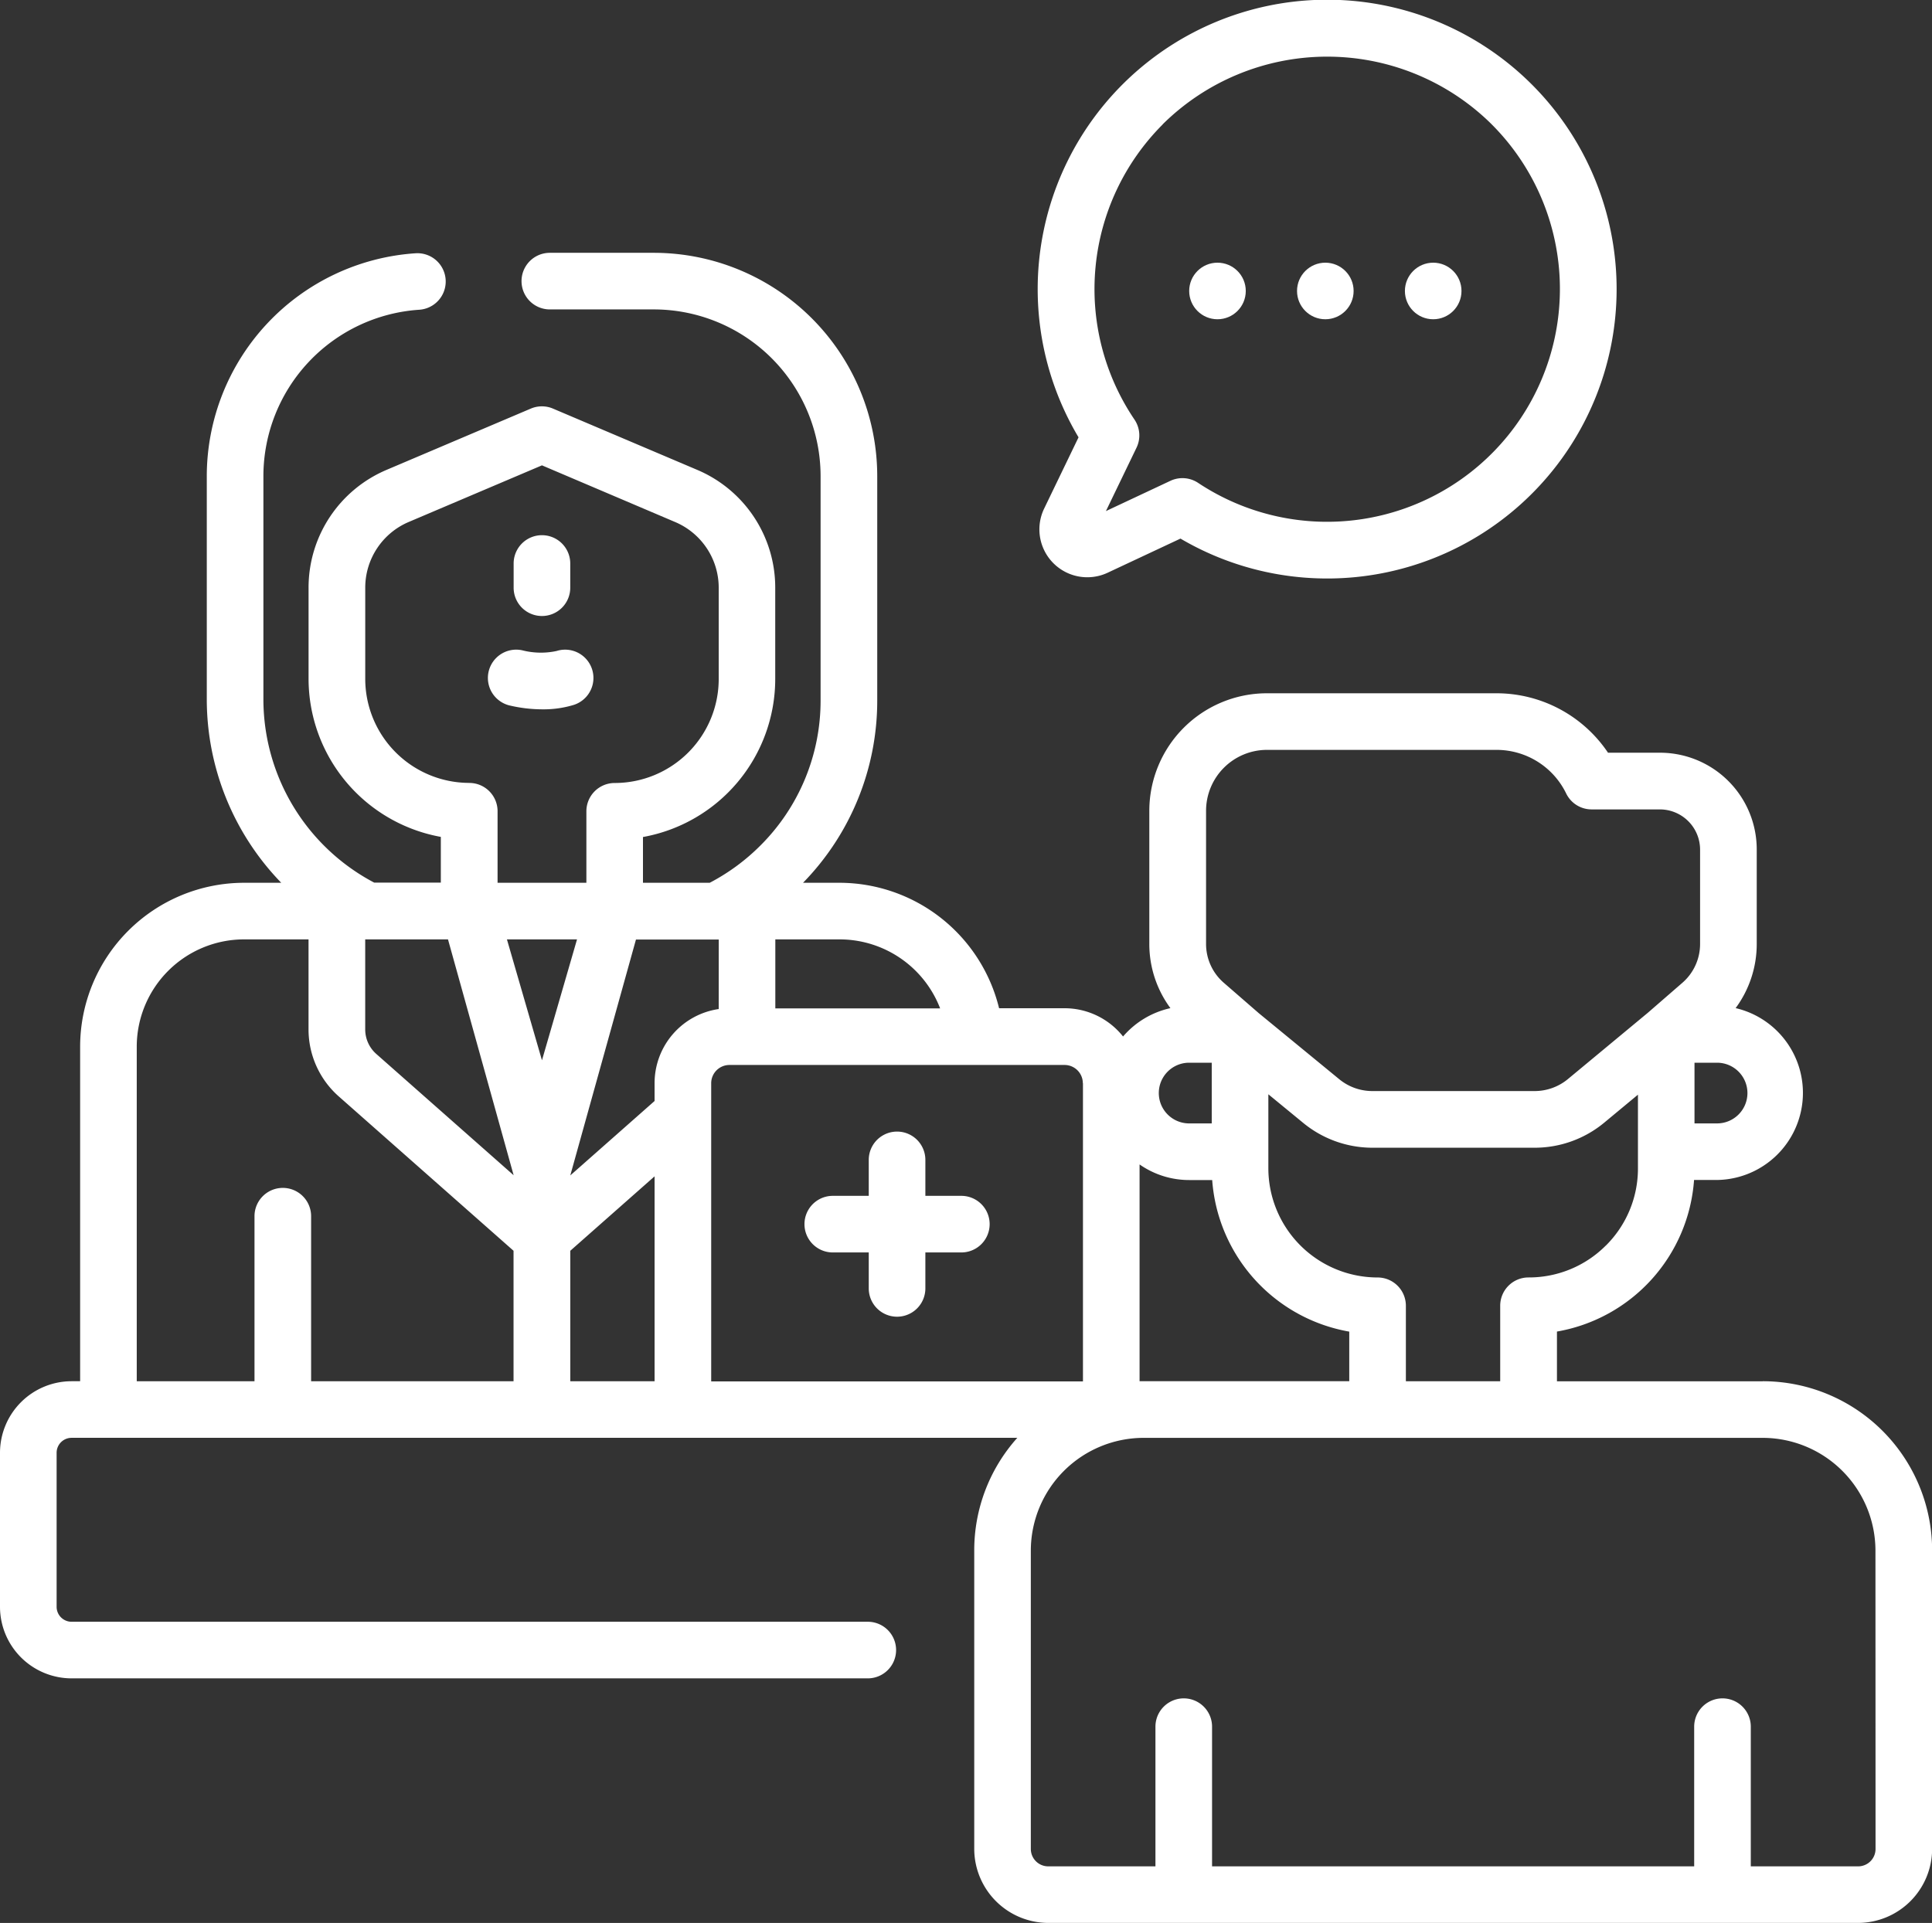
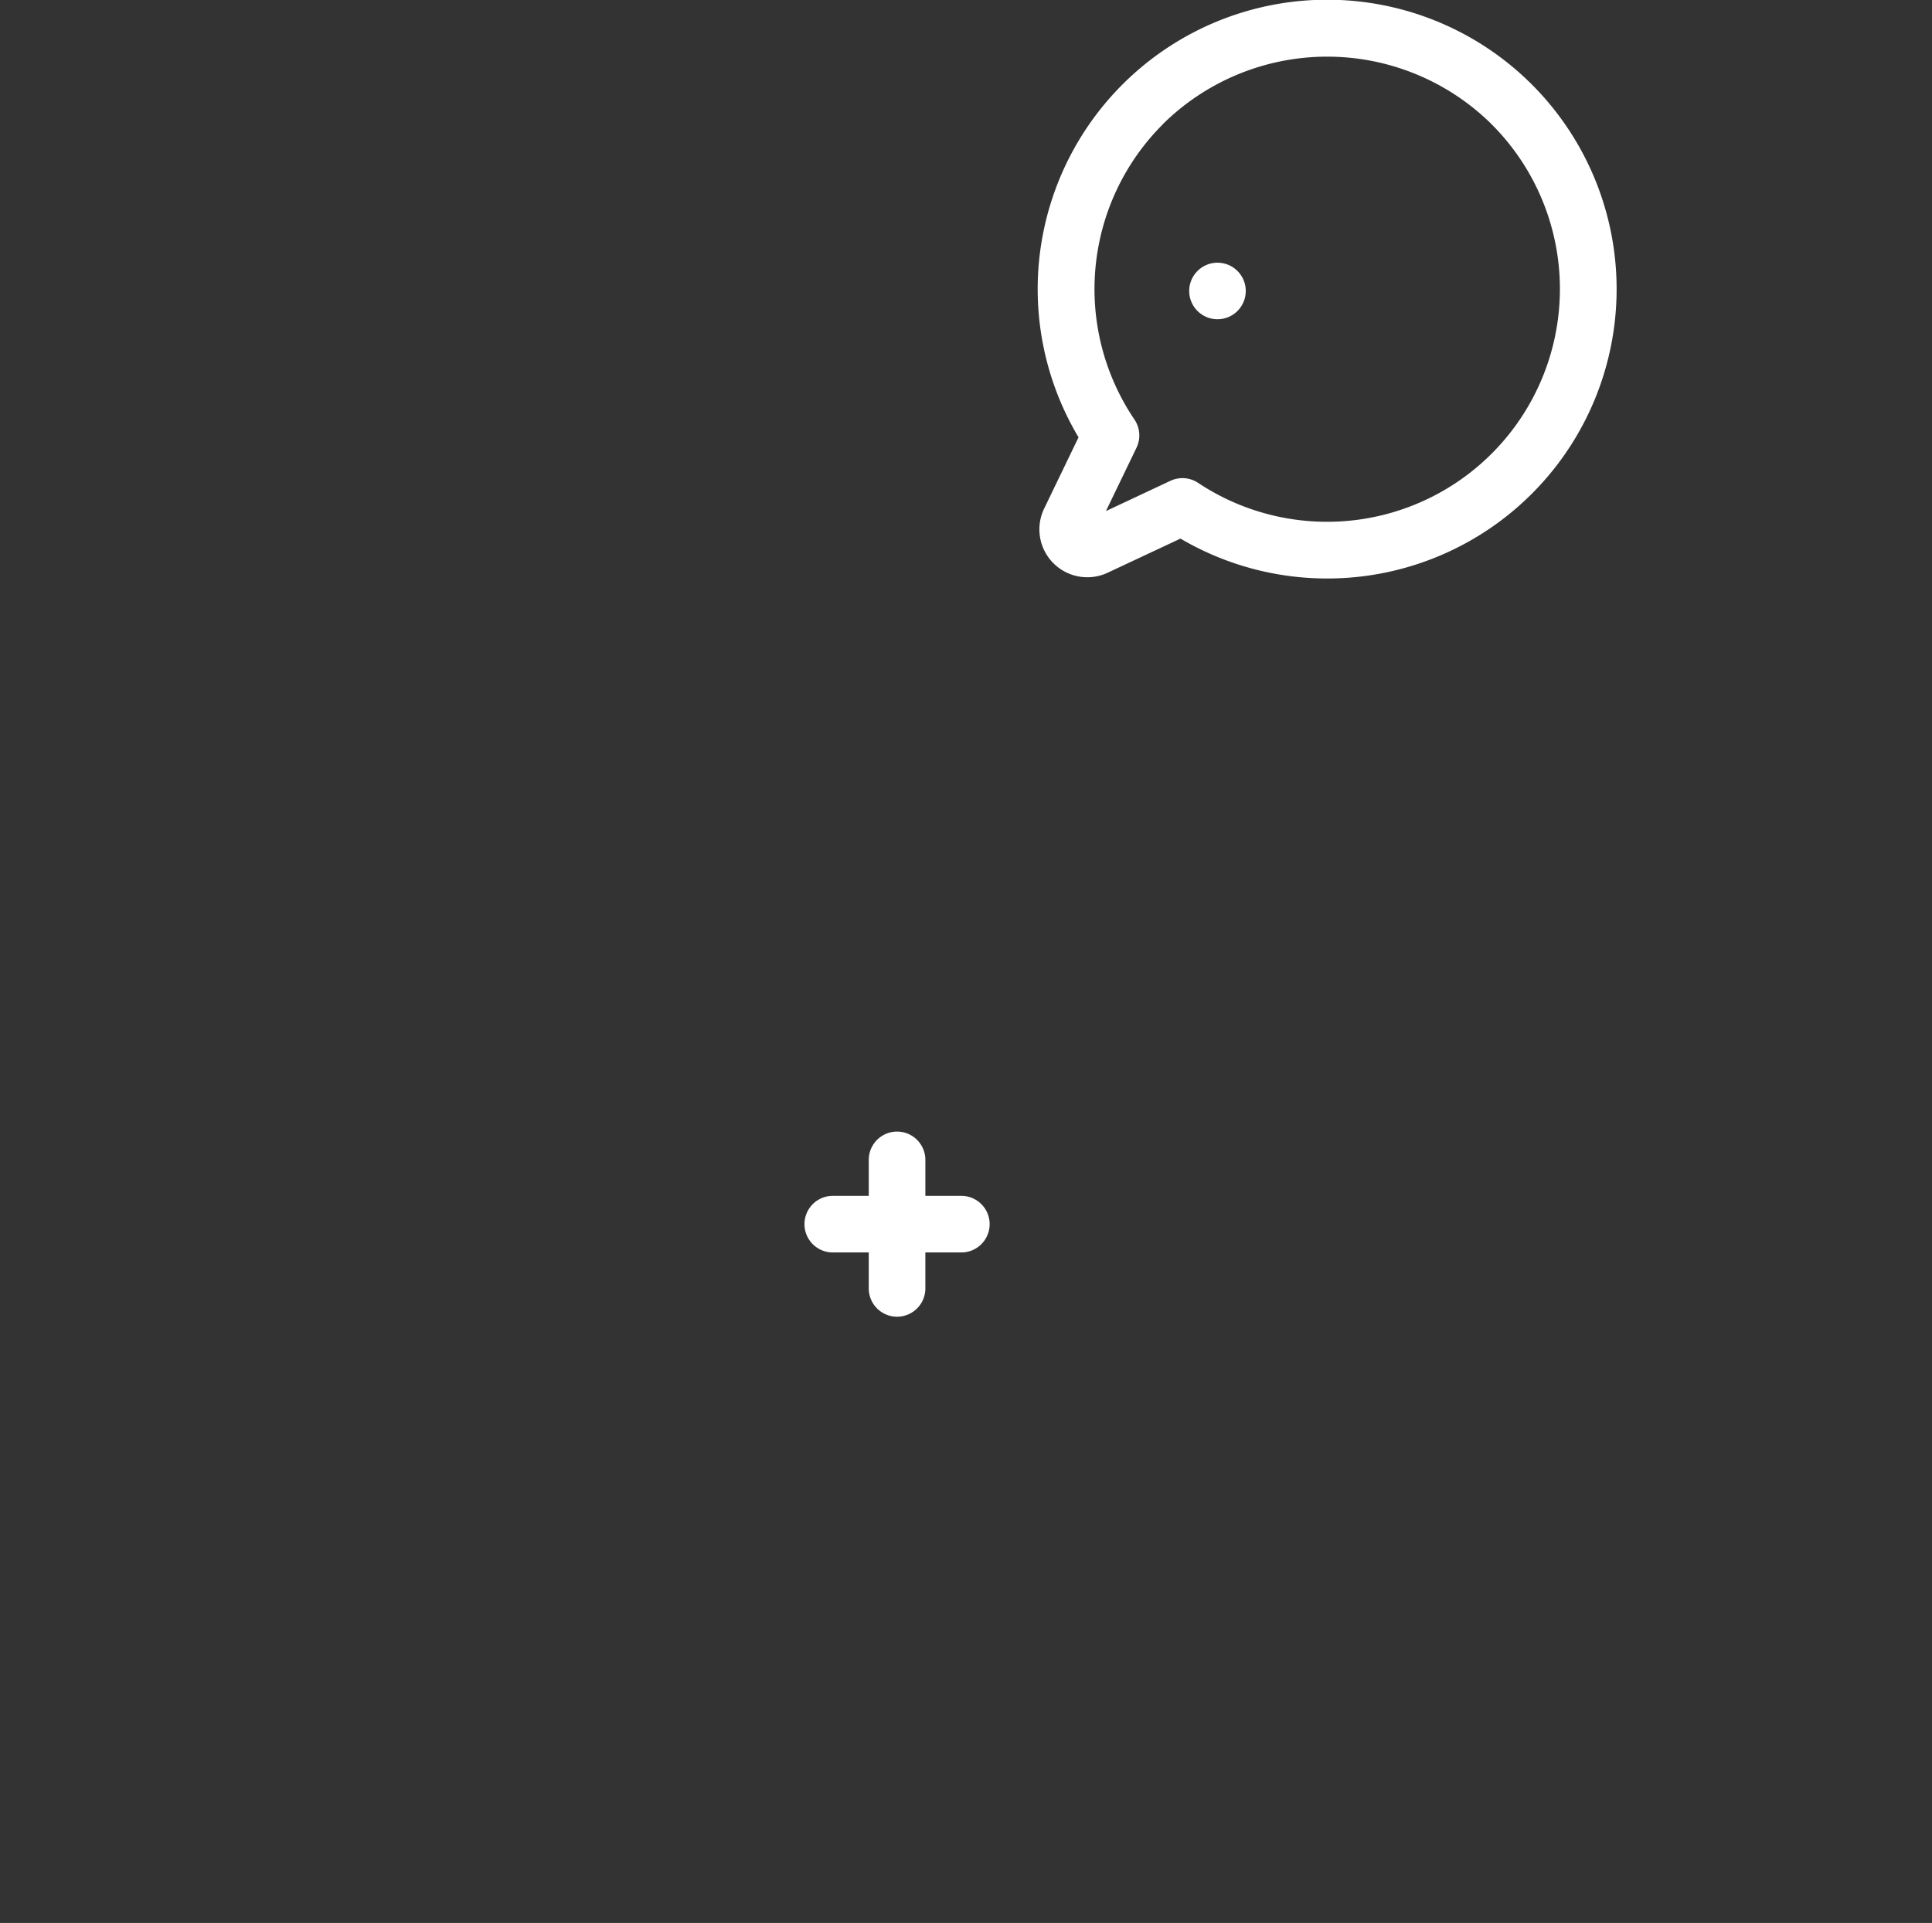
<svg xmlns="http://www.w3.org/2000/svg" width="59.889" height="59.624" viewBox="0 0 59.889 59.624">
  <rect x="0" y="0" width="59.889" height="59.624" fill="#333333" stroke="none" />
  <g fill="#fff">
-     <path data-name="Path 5663" d="M16.8 19.1a.877.877 0 0 0 .877-.877v-.751a.877.877 0 1 0-1.755 0v.748a.877.877 0 0 0 .878.88z" />
-     <path data-name="Path 5664" d="M16.82 21.994a3.212 3.212 0 0 0 .964-.137.877.877 0 1 0-.531-1.672 2.319 2.319 0 0 1-1.034-.014.877.877 0 0 0-.435 1.7 4.465 4.465 0 0 0 1.036.123z" />
    <path data-name="Path 5665" d="M25.815 38.834h1.115v1.115a.877.877 0 0 0 1.755 0v-1.115H29.8a.877.877 0 0 0 0-1.755h-1.115v-1.115a.877.877 0 1 0-1.755 0v1.115h-1.115a.877.877 0 1 0 0 1.755z" />
-     <path data-name="Path 5666" d="M54.643 42.829h-6.38v-1.542a5.143 5.143 0 0 0 4.25-4.7h.713a2.7 2.7 0 0 0 .576-5.329 3.345 3.345 0 0 0 .654-1.988v-2.931a3 3 0 0 0-3-3h-1.61a4.166 4.166 0 0 0-3.446-1.843h-7.13a3.647 3.647 0 0 0-3.643 3.643v4.132a3.344 3.344 0 0 0 .654 1.988 2.7 2.7 0 0 0-1.468.879A2.316 2.316 0 0 0 33 31.262h-2.03a5.1 5.1 0 0 0-4.937-3.89h-1.14a8.08 8.08 0 0 0 2.3-5.665V14.76a6.929 6.929 0 0 0-6.921-6.921h-3.228a.877.877 0 0 0 0 1.755h3.226a5.173 5.173 0 0 1 5.167 5.167v6.946a6.339 6.339 0 0 1-1.87 4.514A6.413 6.413 0 0 1 22 27.372h-2.069v-1.419a4.983 4.983 0 0 0 4.1-4.9v-2.83a3.964 3.964 0 0 0-2.418-3.654l-4.472-1.9a.878.878 0 0 0-.686 0l-4.472 1.9a3.964 3.964 0 0 0-2.418 3.654v2.826a4.988 4.988 0 0 0 4.1 4.9v1.418H11.6a6.43 6.43 0 0 1-3.435-5.66V14.76a5.175 5.175 0 0 1 4.83-5.156.877.877 0 0 0-.112-1.751A6.933 6.933 0 0 0 6.41 14.76v6.947a8.18 8.18 0 0 0 2.308 5.665H7.564a5.086 5.086 0 0 0-5.08 5.08v10.375h-.266A2.221 2.221 0 0 0 0 45.045v4.776a2.221 2.221 0 0 0 2.218 2.219H26.9a.877.877 0 1 0 0-1.755H2.218a.464.464 0 0 1-.463-.464v-4.776a.464.464 0 0 1 .463-.463h29.317a5.223 5.223 0 0 0-1.335 3.491v9.257a2.3 2.3 0 0 0 2.293 2.293H57.6a2.3 2.3 0 0 0 2.293-2.293v-9.257a5.251 5.251 0 0 0-5.246-5.246zM22.279 31.287a2.322 2.322 0 0 0-1.988 2.3v.551l-2.613 2.308 2.036-7.314h2.566zm-4.392-2.16L16.8 32.876l-1.086-3.749zm-6.565 0h2.565l2.035 7.313-4.258-3.761a1.016 1.016 0 0 1-.343-.761v-2.791zm6.356 9.655l2.613-2.308v6.354h-2.613zm17.647-2.677a2.68 2.68 0 0 0 1.538.484h.713a5.15 5.15 0 0 0 4.249 4.7v1.538h-6.5zm14.456 2.512a3.365 3.365 0 0 1-2.4.992.877.877 0 0 0-.877.877v2.342H43.58v-2.341a.877.877 0 0 0-.877-.877 3.39 3.39 0 0 1-3.386-3.386V33.93l1.085.891a3.378 3.378 0 0 0 2.139.766h5.034a3.377 3.377 0 0 0 2.152-.776l1.047-.869v2.282a3.365 3.365 0 0 1-.992 2.394zm4.387-4.725a.942.942 0 0 1-.941.941h-.7v-1.882h.7a.942.942 0 0 1 .941.941zm-16.782-8.753a1.89 1.89 0 0 1 1.888-1.888H46.4a2.4 2.4 0 0 1 2.146 1.346.877.877 0 0 0 .79.5h2.116a1.248 1.248 0 0 1 1.248 1.242v2.933a1.592 1.592 0 0 1-.548 1.2l-1.072.931-2.477 2.055a1.619 1.619 0 0 1-1.031.372H42.54a1.619 1.619 0 0 1-1.025-.367l-2.509-2.06-.013-.012-1.059-.92a1.592 1.592 0 0 1-.548-1.2zm-.524 7.812h.7v1.882h-.7a.941.941 0 1 1 0-1.882zm-3.292.636v9.245H22.046v-9.245a.566.566 0 0 1 .565-.566H33a.566.566 0 0 1 .566.566zm-4.429-2.32h-5.107v-2.14h2a3.342 3.342 0 0 1 3.107 2.135zm-14.595-6.992a3.228 3.228 0 0 1-3.224-3.225v-2.826a2.213 2.213 0 0 1 1.349-2.04l4.129-1.755 4.13 1.758a2.213 2.213 0 0 1 1.349 2.04v2.826a3.226 3.226 0 0 1-3.225 3.225.877.877 0 0 0-.877.877v2.217h-2.753v-2.219a.877.877 0 0 0-.877-.877zM4.239 32.452a3.329 3.329 0 0 1 3.325-3.325h2v2.792a2.771 2.771 0 0 0 .936 2.076l5.419 4.787v4.046H9.644V37.71a.877.877 0 0 0-1.755 0v5.118h-3.65zm53.9 24.879a.539.539 0 0 1-.538.538h-3.329v-4.331a.877.877 0 1 0-1.755 0v4.331H37.572v-4.331a.877.877 0 1 0-1.755 0v4.331h-3.325a.539.539 0 0 1-.538-.538v-9.257a3.5 3.5 0 0 1 3.491-3.491h19.2a3.5 3.5 0 0 1 3.491 3.491z" />
    <path data-name="Path 5667" d="M32.368 15.767a1.485 1.485 0 0 0 1.968 1.991l2.257-1.058a8.973 8.973 0 1 0-3.16-3.14zm3.67-11.909a7.246 7.246 0 0 1 10.133-.071 7.219 7.219 0 0 1-9.03 11.186.878.878 0 0 0-.859-.065l-2 .939.948-1.965a.877.877 0 0 0-.064-.874 7.222 7.222 0 0 1 .876-9.15z" />
    <g data-name="Group 12953" transform="translate(36.863 8.145)">
      <circle data-name="Ellipse 529" cx=".877" cy=".877" r=".877" />
-       <circle data-name="Ellipse 530" cx=".877" cy=".877" r=".877" transform="translate(3.343)" />
-       <circle data-name="Ellipse 531" cx=".877" cy=".877" r=".877" transform="translate(6.687)" />
    </g>
  </g>
</svg>